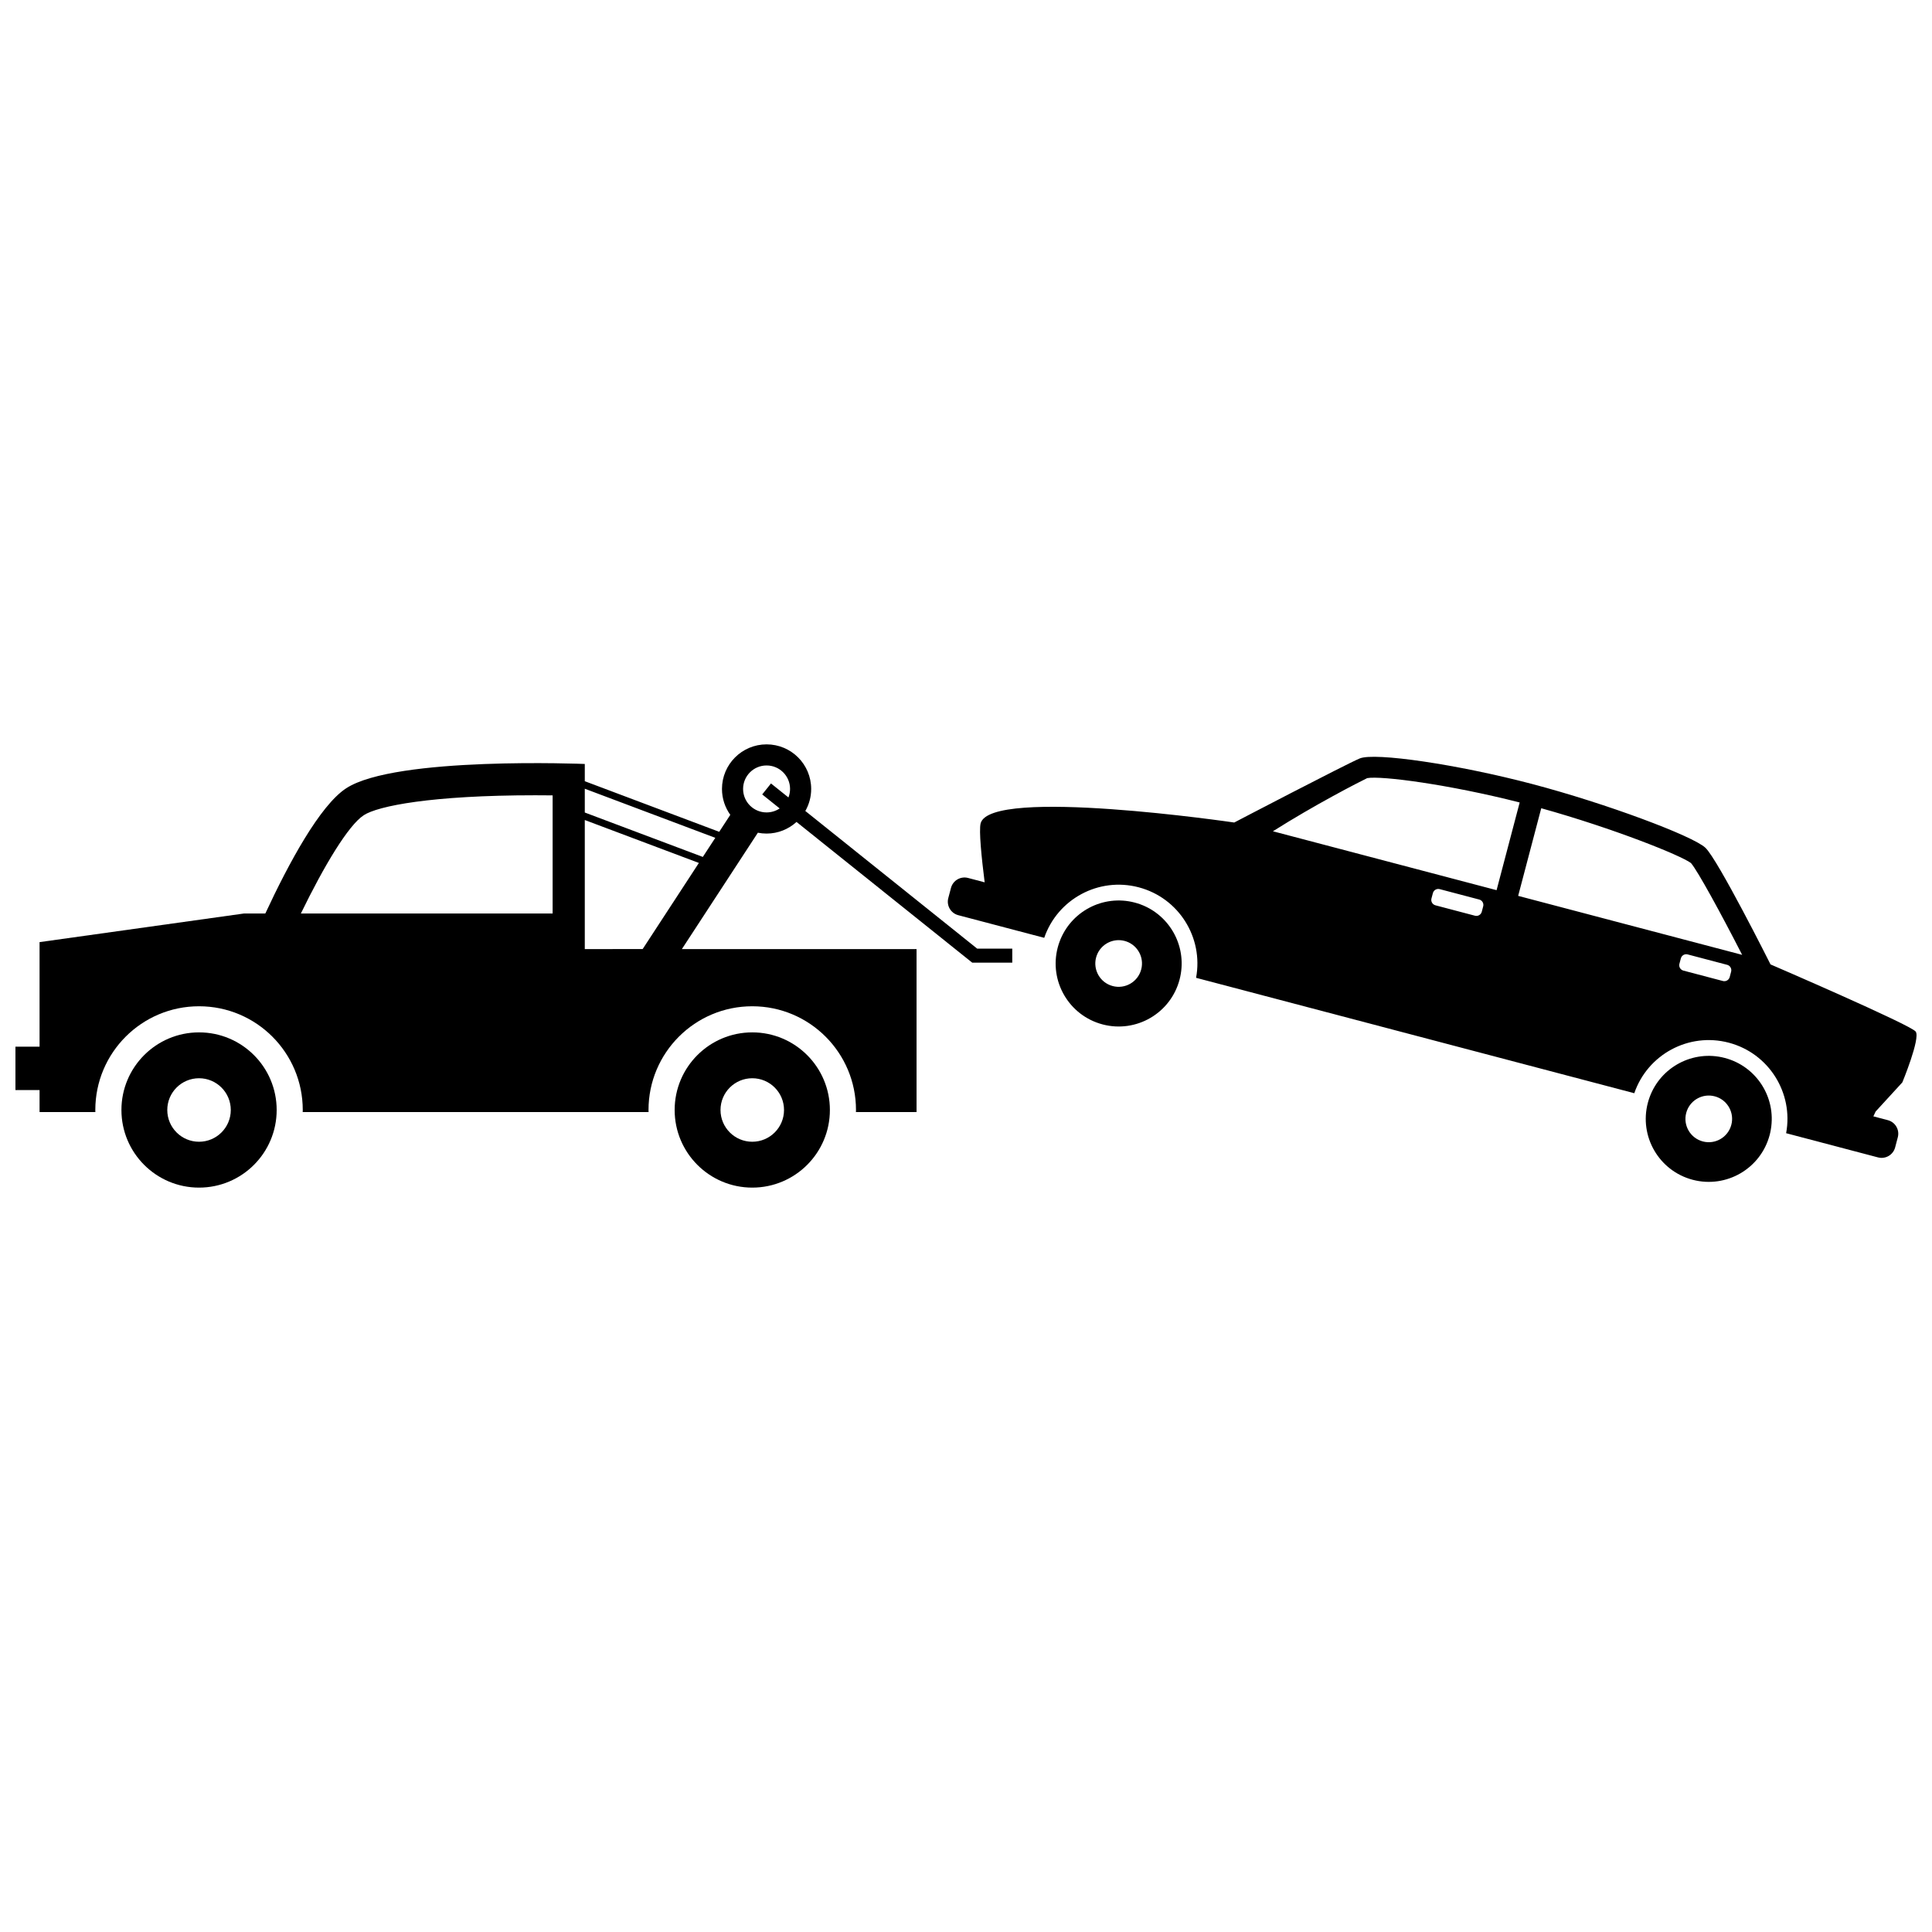
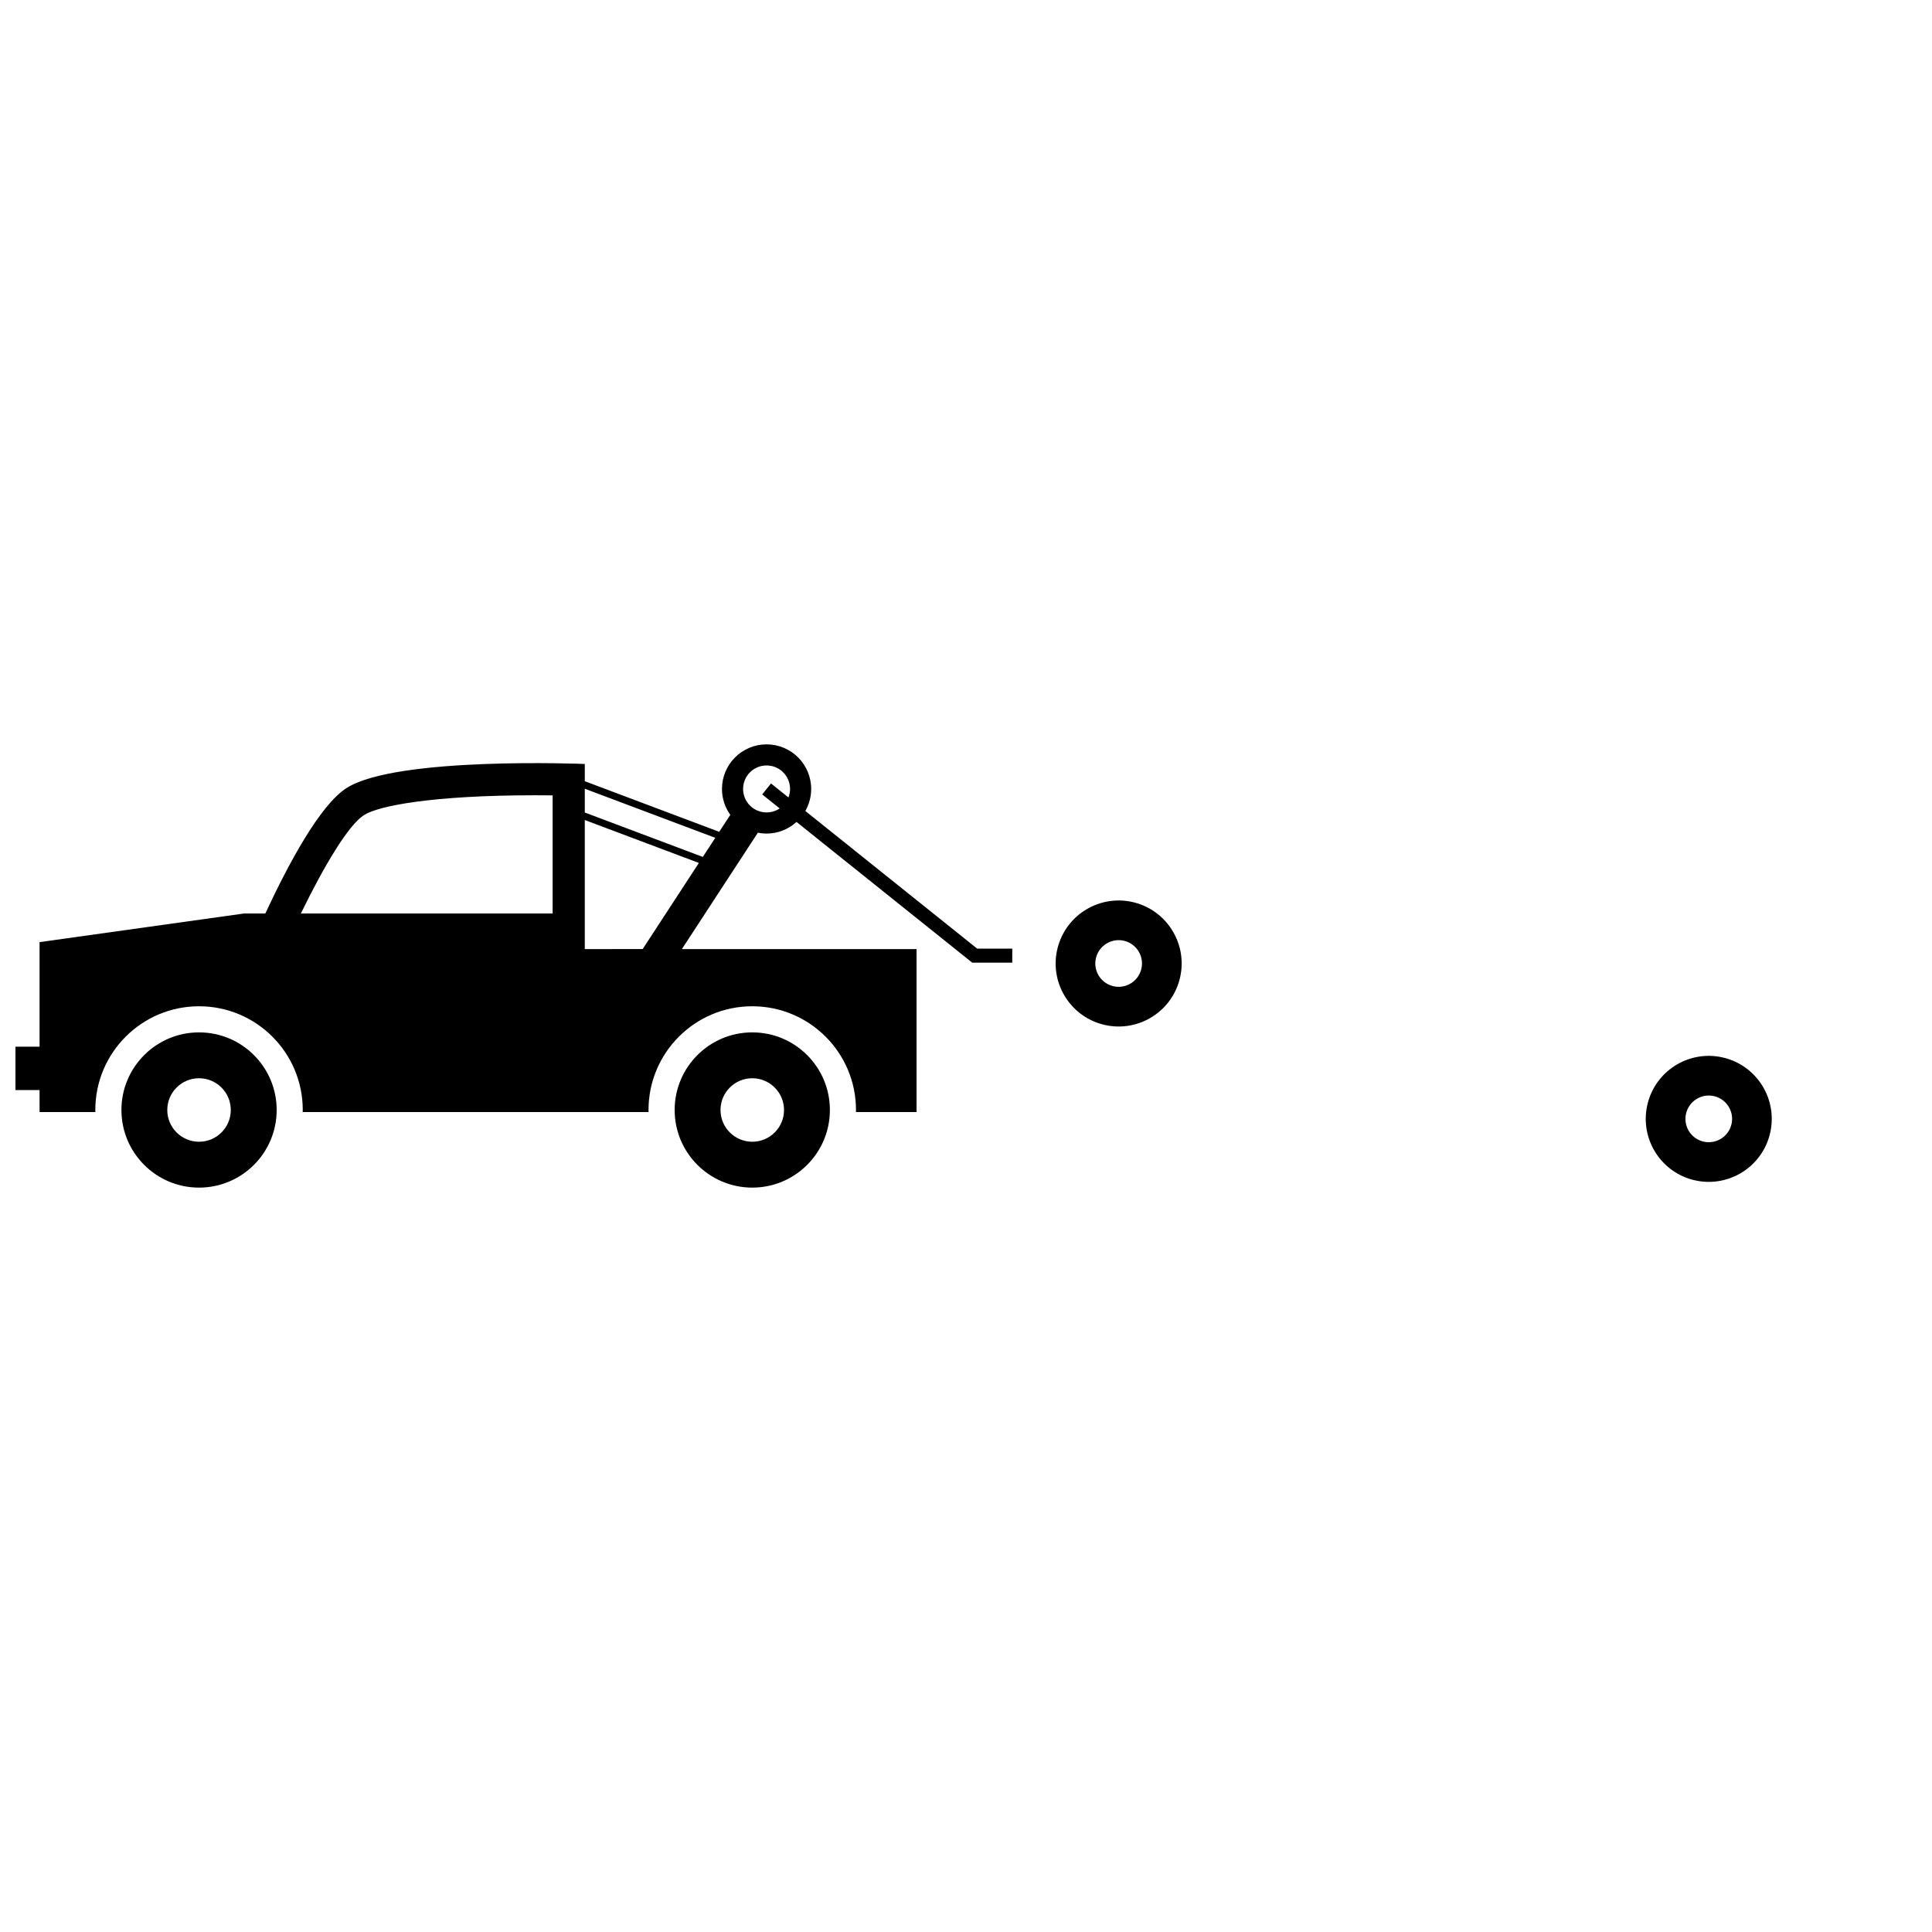
<svg xmlns="http://www.w3.org/2000/svg" width="800px" height="800px" version="1.1" viewBox="144 144 512 512">
  <defs>
    <clipPath id="b">
-       <path d="m395 344h256.9v107h-256.9z" />
-     </clipPath>
+       </clipPath>
    <clipPath id="a">
      <path d="m148.09 341h264.91v98h-264.91z" />
    </clipPath>
  </defs>
  <path d="m217.32 438.16c0-11.363-9.207-20.57-20.57-20.57-11.363 0-20.57 9.211-20.57 20.57 0 11.359 9.207 20.57 20.57 20.57 11.359 0 20.57-9.211 20.57-20.57zm-20.574 8.414c-4.648 0-8.414-3.769-8.414-8.414 0-4.648 3.769-8.414 8.414-8.414 4.648 0 8.414 3.769 8.414 8.414 0.004 4.644-3.766 8.414-8.414 8.414z" />
  <path d="m363.93 438.16c0-11.363-9.211-20.57-20.57-20.57-11.363 0-20.57 9.211-20.57 20.57 0 11.359 9.211 20.57 20.57 20.57s20.57-9.211 20.57-20.57zm-20.57 8.414c-4.648 0-8.418-3.769-8.418-8.414 0-4.648 3.766-8.414 8.418-8.414 4.644 0 8.414 3.769 8.414 8.414 0 4.644-3.766 8.414-8.414 8.414z" />
  <g clip-path="url(#b)">
    <path d="m648.14 430.84s4.832-11.676 3.543-13.457c-1.293-1.777-38.477-17.805-38.477-17.805s-13.938-27.809-17.273-30.926c-3.336-3.117-26.176-11.691-45.91-16.887-19.734-5.195-41.742-8.434-45.699-6.762-3.957 1.676-33.242 16.973-33.242 16.973s-64.641-9.516-67.203 0.219c-0.496 1.891 0.25 9.164 1.066 15.629l-4.394-1.156c-1.984-0.52-4.012 0.66-4.535 2.644l-0.711 2.691c-0.523 1.98 0.664 4.012 2.644 4.531l22.781 6c3.519-10.246 14.398-16.191 25.043-13.387 10.641 2.805 17.184 13.336 15.199 23.984l116.13 30.582c3.516-10.246 14.398-16.191 25.039-13.391 10.645 2.805 17.188 13.34 15.199 23.988l24.355 6.414c1.98 0.52 4.012-0.664 4.535-2.644l0.707-2.691c0.523-1.984-0.66-4.012-2.644-4.535l-3.832-1.008 0.598-1.281zm-111.08-46.648-0.375 1.43c-0.207 0.789-1.016 1.262-1.805 1.051l-10.473-2.758c-0.789-0.207-1.262-1.016-1.055-1.805l0.379-1.43c0.207-0.789 1.016-1.258 1.805-1.051l10.473 2.758c0.789 0.207 1.262 1.016 1.051 1.805zm-55.723-19.895c11.148-7.055 22.734-13 24.984-14.086 3.711-0.68 21.723 1.684 40.41 6.453l-6.121 23.242zm121.43 37.199-0.375 1.426c-0.207 0.789-1.016 1.262-1.805 1.055l-10.473-2.758c-0.789-0.207-1.262-1.016-1.051-1.805l0.379-1.43c0.207-0.789 1.016-1.262 1.805-1.051l10.473 2.758c0.785 0.207 1.254 1.016 1.047 1.805zm-56.438-20.082 6.117-23.223c19.121 5.336 36.91 12.457 39.684 14.531 1.801 2.102 7.934 13.34 13.559 24.324z" />
  </g>
  <path d="m601.09 424.37c-8.414-2.215-17.016 2.398-19.93 10.414-0.176 0.48-0.332 0.973-0.465 1.477-2.348 8.914 2.973 18.047 11.891 20.395s18.051-2.977 20.398-11.895c0.133-0.504 0.238-1.008 0.32-1.516 1.41-8.41-3.801-16.66-12.215-18.875zm1.859 17.113c-0.031 0.203-0.078 0.402-0.129 0.605-0.871 3.305-4.254 5.277-7.555 4.406s-5.273-4.25-4.402-7.555c0.055-0.203 0.117-0.398 0.188-0.59 1.098-2.941 4.266-4.629 7.367-3.812 3.098 0.812 5.023 3.844 4.531 6.945z" />
  <path d="m444.71 383.19c-8.414-2.215-17.016 2.402-19.934 10.418-0.176 0.48-0.332 0.973-0.465 1.477-2.352 8.918 2.973 18.051 11.891 20.395 8.918 2.352 18.051-2.977 20.398-11.895 0.133-0.504 0.238-1.008 0.324-1.512 1.41-8.414-3.805-16.668-12.215-18.883zm1.852 17.113c-0.031 0.203-0.074 0.406-0.129 0.605-0.871 3.305-4.25 5.277-7.555 4.406-3.305-0.871-5.273-4.25-4.406-7.555 0.055-0.203 0.117-0.398 0.188-0.59 1.098-2.941 4.266-4.629 7.367-3.816 3.106 0.82 5.031 3.848 4.535 6.949z" />
  <g clip-path="url(#a)">
    <path d="m357.42 358.92c0.984-1.723 1.551-3.711 1.551-5.836 0-6.531-5.289-11.82-11.82-11.82s-11.82 5.293-11.82 11.82c0 2.559 0.824 4.922 2.203 6.859l-2.934 4.496-35.625-13.41v-4.57s-50.16-2.086-63.227 6.438c-6.977 4.547-15.242 19.883-21.438 33.195h-5.699l-54.125 7.578v27.703h-6.394v11.508h6.394v5.824h14.789c-0.004-0.18-0.016-0.359-0.016-0.543 0-15.184 12.309-27.492 27.488-27.492 15.184 0 27.488 12.309 27.488 27.492 0 0.18-0.012 0.359-0.016 0.543h91.66c-0.004-0.18-0.016-0.359-0.016-0.543 0-15.184 12.309-27.492 27.492-27.492 15.18 0 27.492 12.309 27.492 27.492 0 0.18-0.012 0.359-0.016 0.543h16.066v-43.188h-62.191l20.137-30.84c0.746 0.148 1.516 0.227 2.305 0.227 3.059 0 5.836-1.172 7.938-3.082l46.57 37.293h10.609v-3.723h-9.305zm-23.859 7.113-3.305 5.062-31.281-11.77v-6.305zm-93.156-5.996c3.731-2.434 17.867-5.281 45.422-5.281 1.66 0 3.211 0.012 4.625 0.027v31.309h-66.719c6.188-12.727 12.59-23.395 16.672-26.055zm58.57 35.48v-34.203l30.238 11.375-14.902 22.824zm48.176-36.215c-3.438 0-6.223-2.785-6.223-6.223s2.785-6.223 6.223-6.223 6.223 2.785 6.223 6.223c0 0.797-0.156 1.555-0.426 2.254l-4.629-3.707-2.324 2.906h-0.004l4.633 3.711c-0.992 0.668-2.188 1.059-3.473 1.059z" />
  </g>
</svg>